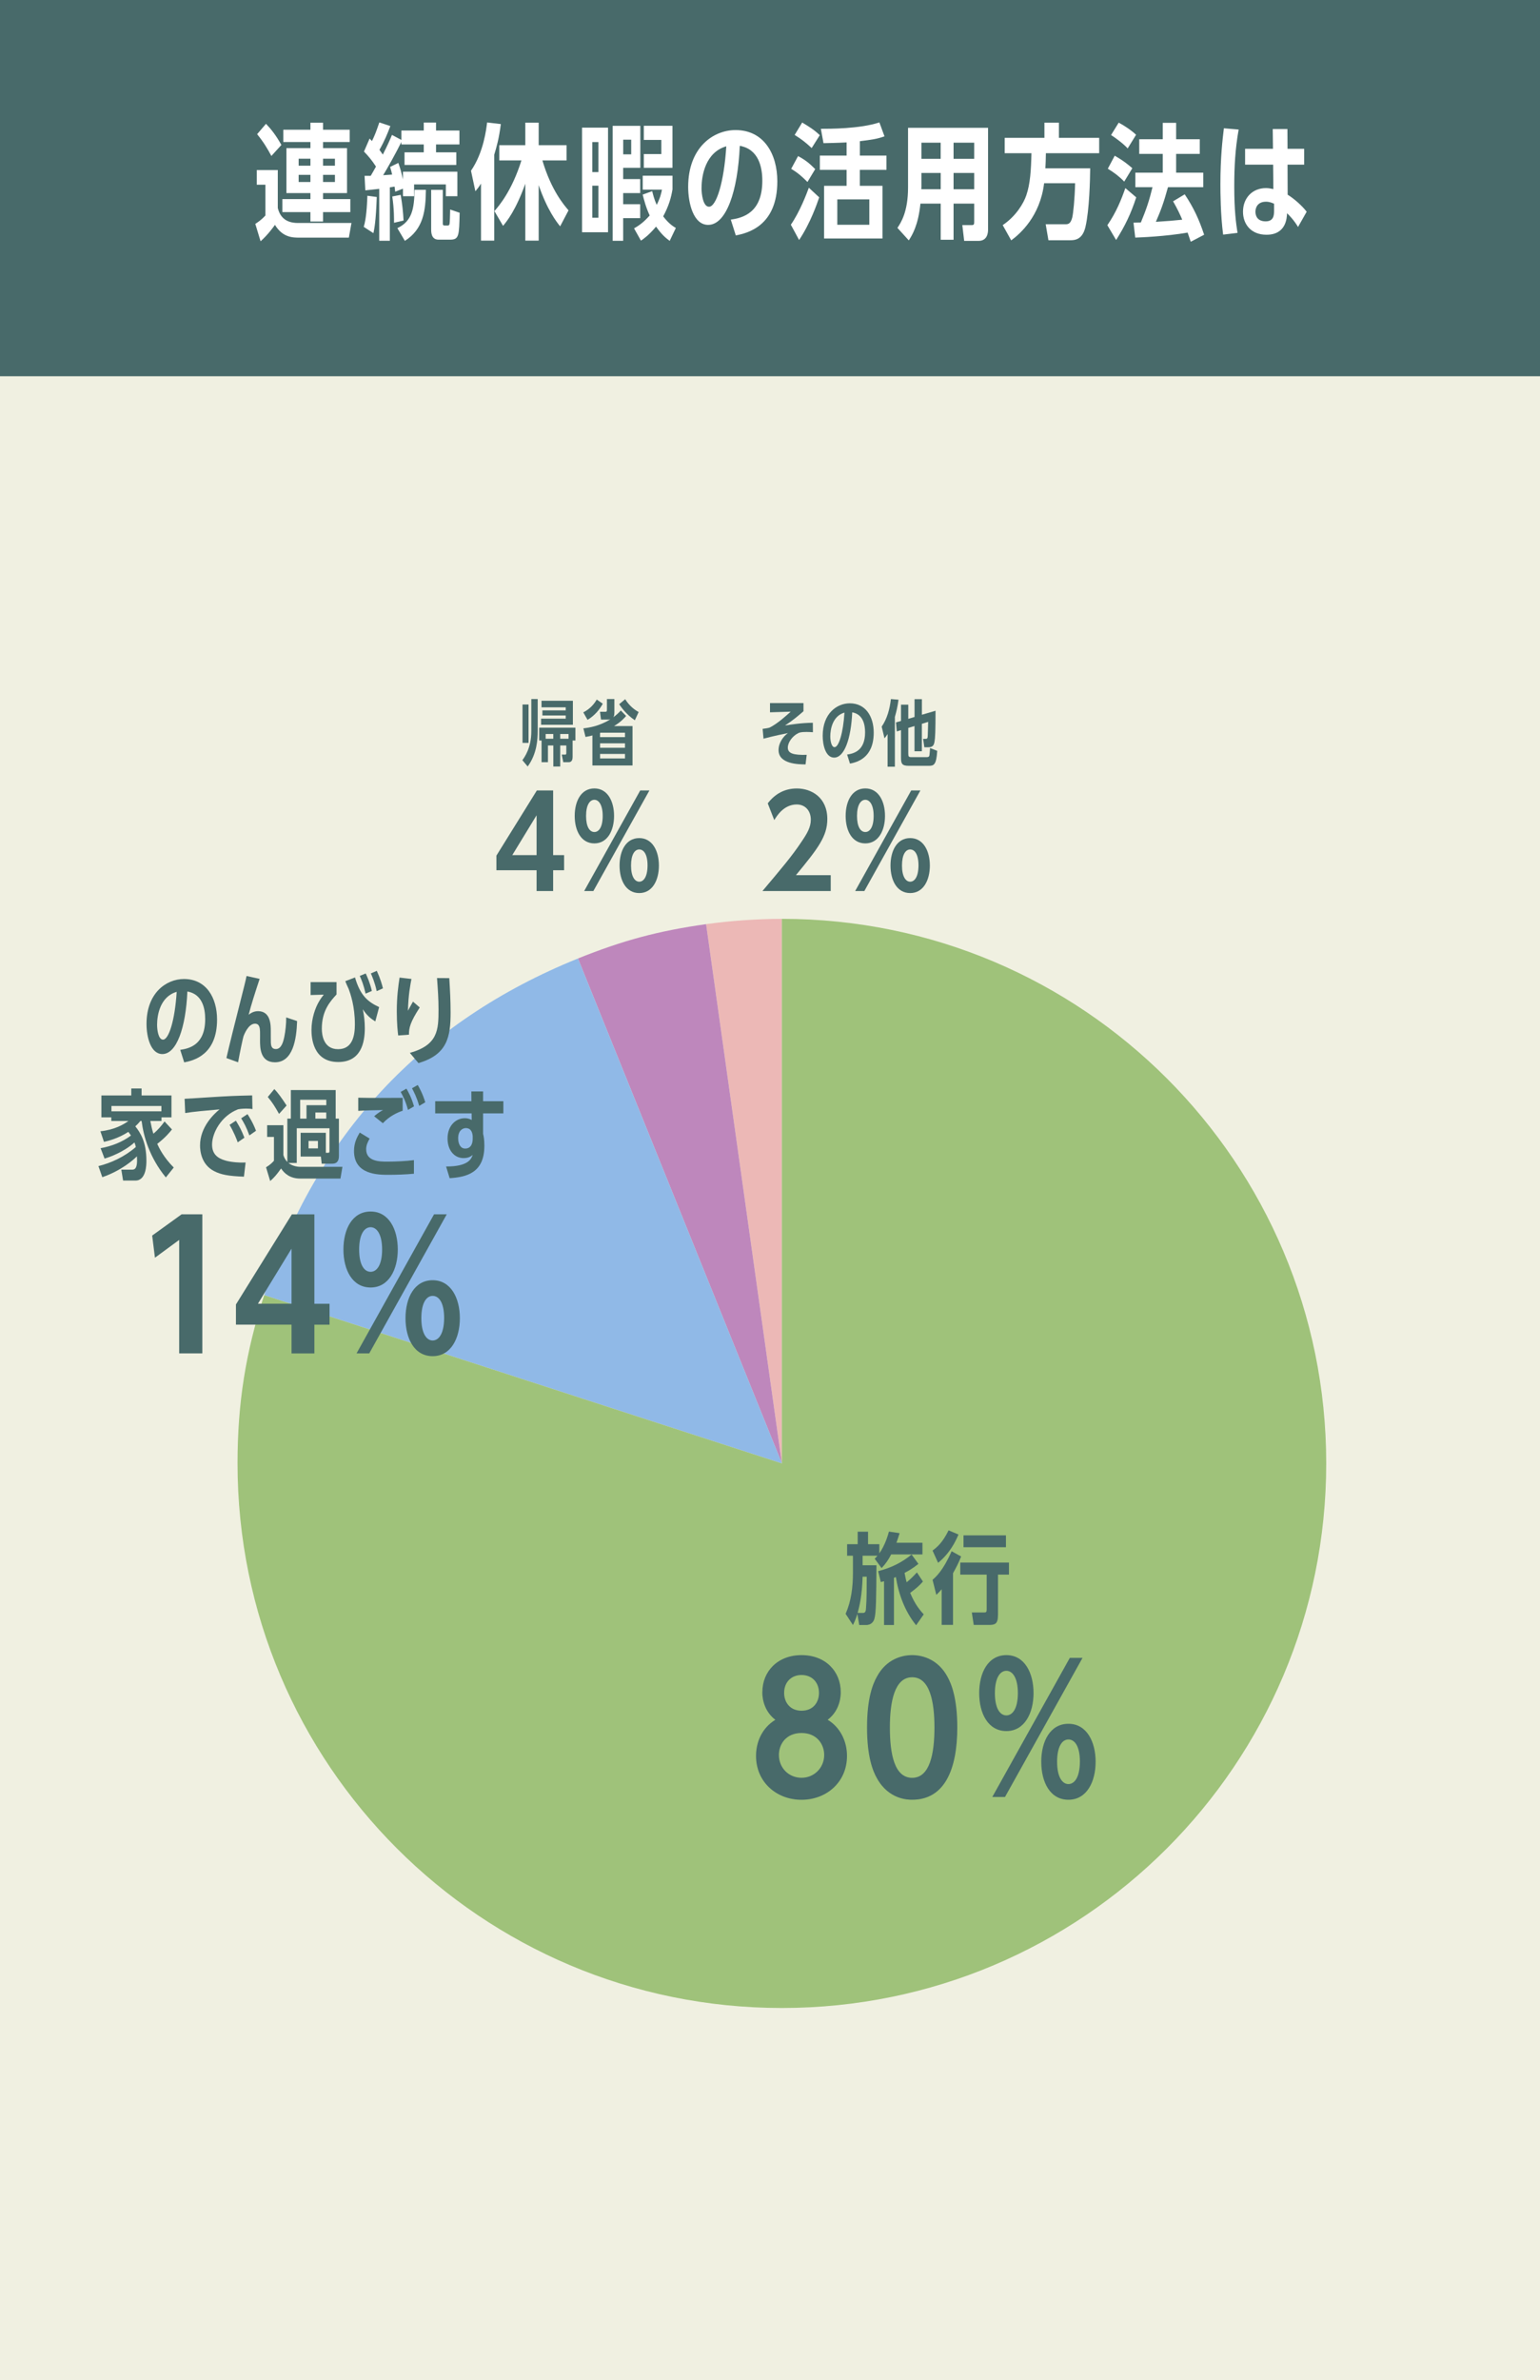
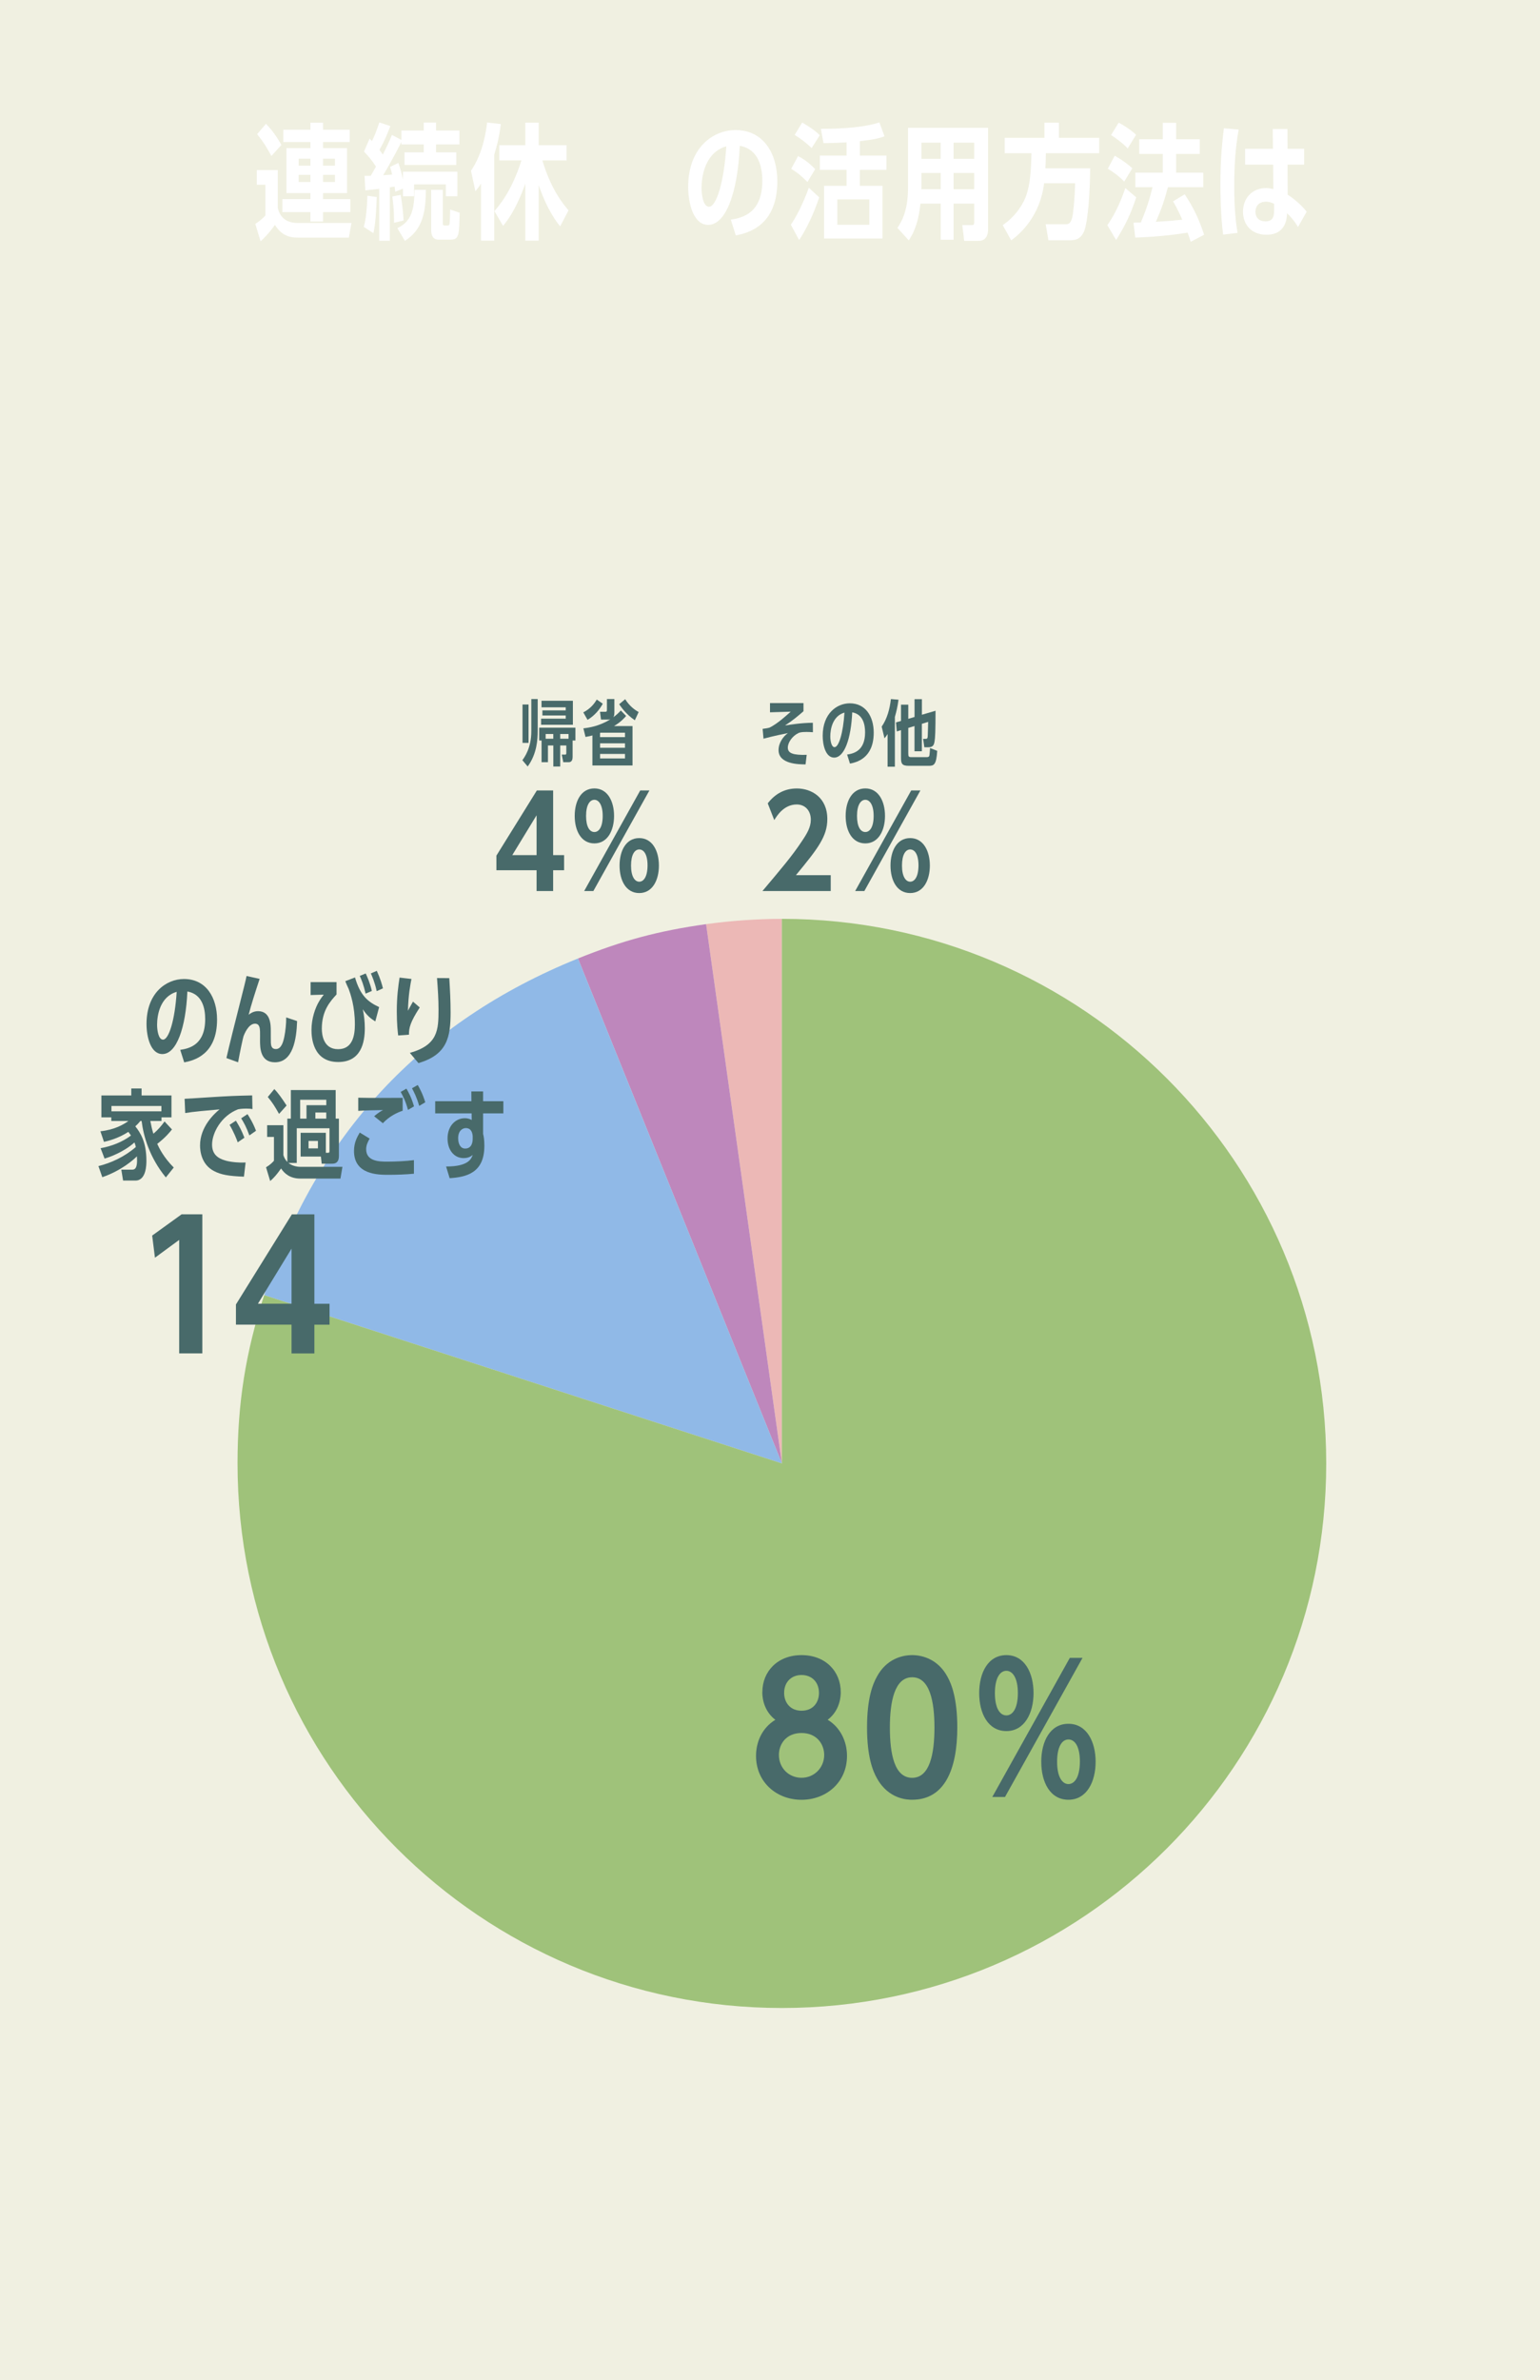
<svg xmlns="http://www.w3.org/2000/svg" id="_レイヤー_2" viewBox="0 0 389 601">
  <defs>
    <style>.cls-1{fill:#ecb8b6;}.cls-1,.cls-2,.cls-3,.cls-4,.cls-5,.cls-6,.cls-7{stroke-width:0px;}.cls-2{fill:#90b9e7;}.cls-3{fill:#9fc27a;}.cls-4{fill:#486a6a;}.cls-5{fill:#be87bc;}.cls-6{fill:#fff;}.cls-7{fill:#f0f0e1;}</style>
  </defs>
  <g id="_レイヤー_1-2">
    <rect class="cls-7" width="389" height="601" />
-     <rect class="cls-4" width="389" height="95" />
    <path class="cls-4" d="M205.37,184.88c-.63-.05-1.36-.07-1.66-.07-1.48,0-1.84.18-2.12.33-1.43.71-2.59,2.31-2.59,3.62,0,1.46,1.37,1.92,4.77,1.83l-.29,2.42c-1.72-.02-6.82-.05-6.82-3.62,0-1.81,1.18-3.47,2.37-4.29-3.42.67-5.64,1.27-6.17,1.41l-.22-2.48c.38-.04,1.57-.22,1.79-.33,2.06-1.05,4.21-3.04,5.3-4.01l-5.23.16v-2.33h8.46v2.06c-1.34,1.16-2.68,2.31-4.67,3.6,1.57-.25,4.01-.65,7.03-.69l.02,2.39Z" />
    <path class="cls-4" d="M213.96,190.52c1.72-.25,4.56-.96,4.56-5.62,0-1.95-.52-4.56-3.25-5.04-.29,6.62-1.97,11.43-4.57,11.43-2.13,0-2.89-3.13-2.89-5.5,0-5.66,3.6-8.21,6.85-8.21,4.05,0,6.04,3.4,6.04,7.41,0,6.44-4.29,7.49-6,7.81l-.72-2.28ZM209.73,185.94c0,.89.22,2.71,1.08,2.71,1.05,0,2.17-3.51,2.5-8.73-3,.87-3.58,4.19-3.58,6.02Z" />
    <path class="cls-4" d="M226.04,193.59h-1.84v-8.25c-.36.56-.49.74-.78,1.08l-.71-2.95c1.41-2.04,2.04-4.5,2.33-6.96l1.92.16c-.25,1.86-.54,3.02-.92,4.36v12.55ZM231.01,181.01v-4.48h1.86v3.94l3.44-1.01c0,5.1-.09,6.87-.24,7.72-.16,1.07-.51,1.5-1.63,1.5h-.96l-.31-2.13h.61c.31,0,.47-.02.54-.43.05-.4.09-2.51.13-3.85l-1.59.49v6.93h-1.86v-6.37l-1.57.47v6.35c0,.92.09,1.03.83,1.03h3.73c.31,0,.65,0,.76-.36.05-.14.16-1.59.18-1.94l1.81.71c-.22,3.54-.85,3.78-2.12,3.78h-5.08c-1.77,0-1.95-.6-1.95-2.12v-6.89l-1.07.33-.2-2.28,1.27-.36v-4.12h1.84v3.58l1.57-.47Z" />
    <path class="cls-4" d="M209.84,220.97v4.01h-17.25c4.77-5.67,7.42-8.75,9.93-12.54,1.34-1.97,2.29-3.57,2.29-5.47,0-2.26-1.4-3.85-3.56-3.85-3.31,0-5.09,2.99-5.67,3.95l-1.65-4.23c1.85-2.42,4.3-3.76,7.35-3.76,3.69,0,7.7,2.26,7.7,7.73,0,4.36-2.39,7.45-7.93,14.16h8.78Z" />
    <path class="cls-4" d="M218.58,199.07c3.37,0,4.97,3.31,4.97,6.94s-1.62,6.94-4.97,6.94-4.97-3.21-4.97-6.94,1.62-6.94,4.97-6.94ZM218.33,224.98h-2.32l14.16-25.4h2.32l-14.16,25.4ZM218.58,210.08c1.15,0,2.1-1.27,2.1-4.07s-.99-4.07-2.1-4.07c-1.18,0-2.1,1.34-2.1,4.07s.89,4.07,2.1,4.07ZM229.91,211.61c3.34,0,4.97,3.28,4.97,6.94s-1.62,6.94-4.97,6.94-4.97-3.21-4.97-6.94,1.62-6.94,4.97-6.94ZM229.91,222.62c1.05,0,2.07-1.11,2.1-4.07,0-2.86-.96-4.07-2.1-4.07s-2.07,1.27-2.07,4.07.96,4.07,2.07,4.07Z" />
    <path class="cls-4" d="M135.82,184.62c0,1.9-.15,5.68-2.53,8.91l-1.34-1.59c.52-.72,2.26-3.04,2.26-7.32v-8.12h1.61v8.12ZM133.51,187.57h-1.52v-9.69h1.52v9.69ZM141.52,193.54h-1.75v-5.32h-1.36v4.23h-1.61v-5.48h-.6v-3.24h9.15v3.24h-.71v4.16c0,1.32-.76,1.32-1.08,1.32h-1.28l-.38-1.92h.81c.25,0,.34-.02.34-.43v-1.88h-1.54v5.32ZM137.01,180.65v-1.28h5.89v-.78h-6.11v-1.65h7.92v6.06h-8.03v-1.54h6.22v-.81h-5.89ZM139.76,185.33h-1.93v1.19h1.93v-1.19ZM143.61,186.52v-1.19h-2.1v1.19h2.1Z" />
    <path class="cls-4" d="M147.34,179.87c1.86-.96,2.82-2.26,3.4-3.24l1.52,1.05c-.8,1.48-2.12,3.07-3.85,4.07l-1.07-1.88ZM149.64,185.69c-.47.13-.78.22-1.74.38l-.54-2.17c1.43-.16,4.01-.54,6.82-2.28-.18.05-.36.07-.56.07h-1.81l-.25-1.97h1.32c.38,0,.43-.09.43-.6v-2.62h1.88v3.31c0,.83-.13,1.1-.27,1.3.9-.69,1.34-1.1,1.9-1.72l1.34,1.39c-.38.43-1.3,1.5-3.06,2.55h4.67v9.95h-10.13v-7.59ZM151.58,186.12h6.29v-1.12h-6.17c-.05.04-.07.04-.13.05v1.07ZM151.58,187.68v1.12h6.29v-1.12h-6.29ZM151.58,190.36v1.14h6.29v-1.14h-6.29ZM160.36,181.86c-2.17-1.48-3.4-3.24-3.96-4.05l1.52-1.27c1.03,1.65,2.3,2.64,3.4,3.24l-.96,2.08Z" />
    <path class="cls-4" d="M135.54,224.98v-5.25h-10.15v-3.69l10.22-16.46h4.11v16.33h2.77v3.82h-2.77v5.25h-4.17ZM135.54,215.91v-10.06l-6.14,10.06h6.14Z" />
    <path class="cls-4" d="M150.14,199.07c3.37,0,4.97,3.31,4.97,6.94s-1.62,6.94-4.97,6.94-4.97-3.21-4.97-6.94,1.62-6.94,4.97-6.94ZM149.88,224.98h-2.32l14.16-25.4h2.32l-14.16,25.4ZM150.14,210.08c1.15,0,2.1-1.27,2.1-4.07s-.99-4.07-2.1-4.07c-1.18,0-2.1,1.34-2.1,4.07s.89,4.07,2.1,4.07ZM161.47,211.61c3.34,0,4.97,3.28,4.97,6.94s-1.62,6.94-4.97,6.94-4.97-3.21-4.97-6.94,1.62-6.94,4.97-6.94ZM161.47,222.62c1.05,0,2.07-1.11,2.1-4.07,0-2.86-.96-4.07-2.1-4.07s-2.07,1.27-2.07,4.07.96,4.07,2.07,4.07Z" />
    <path class="cls-1" d="M197.5,369.5l-19.14-136.16c6.02-.85,13.06-1.34,19.14-1.34v137.5Z" />
    <path class="cls-5" d="M197.5,369.5l-51.51-127.49c11.27-4.55,20.34-6.98,32.37-8.67l19.14,136.16Z" />
    <path class="cls-2" d="M197.5,369.5l-130.77-42.49c13.14-40.44,39.83-69.07,79.26-85l51.51,127.49Z" />
    <path class="cls-3" d="M197.5,369.5v-137.5c75.94,0,137.5,61.56,137.5,137.5s-61.56,137.5-137.5,137.5-137.5-61.56-137.5-137.5c0-15.19,2.04-28.05,6.73-42.49l130.77,42.49Z" />
-     <path class="cls-4" d="M217.04,410.3l-.47-2.8c-.48,1.5-.75,2.07-1.12,2.8l-1.85-2.82c1.4-3.2,1.85-6.62,1.85-10.42v-4.25h-1.47v-2.92h2.67v-3.15h2.62v3.15h2.85v2.32c1.52-2.22,2.17-4.57,2.42-5.5l2.7.4c-.4,1.3-.58,1.8-.8,2.42h6.57v2.95h-7.9c-.73,1.38-1.3,2.25-2.42,3.45l-1.75-2.37c.27-.25.42-.42.7-.75h-3.75v2.4h3.5c-.05,8.12-.08,12.05-.52,13.52-.17.6-.67,1.57-2.12,1.57h-1.7ZM217.89,398.1c-.12,4.75-.8,7.45-1.25,9.15h1.35c.67,0,.73-.57.77-1.32.17-2.1.17-5.42.17-7.67v-.15h-1.05ZM225.81,410.3h-2.5v-11.05c-.15.03-.22.05-.82.2l-.67-2.75c3.4-.87,6.02-2.22,8.45-4.2l1.72,2.37c-1.57,1.23-2.55,1.77-3.5,2.27.23,1.25.35,1.72.52,2.38.9-.73,1.6-1.42,2.6-2.5l1.52,2.3c-.82.95-1.5,1.57-3.22,2.87.85,2.02,1.77,3.65,3.42,5.42l-1.92,2.75c-2.82-3.47-4.4-7.75-5.12-12.17-.08.03-.4.15-.48.2v11.9Z" />
-     <path class="cls-4" d="M235.56,391.5c1.17-.85,2.57-2.07,4.05-5.1l2.5,1.05c-.75,1.77-2.15,4.7-5.15,7.15l-1.4-3.1ZM240.73,410.27h-2.87v-9c-.48.55-.72.83-1.35,1.42l-.95-3.8c.87-.77,2.65-2.3,4.82-7.22l2.4,1.33c-.65,1.62-1.17,2.65-2.05,4.22v13.05ZM252.08,407.88c0,2.17-.8,2.4-2.27,2.4h-3.85l-.48-3.15h3.15c.45,0,.6-.12.6-.75v-8.8h-6.67v-3.05h12.3v3.05h-2.77v10.3ZM254.1,387.66v3h-10.72v-3h10.72Z" />
    <path class="cls-4" d="M192.57,427.23c0-5.19,3.83-9.33,9.9-9.33s9.9,4.14,9.9,9.33c0,.7,0,4.49-3.3,7,3.04,1.8,4.88,5.28,4.88,9.11,0,6.69-5.24,11.09-11.49,11.09s-11.49-4.4-11.49-11.09c0-3.3,1.36-6.95,4.88-9.11-2.6-1.98-3.3-4.93-3.3-7ZM208.19,443.11c0-2.64-1.8-5.54-5.72-5.54s-5.72,2.82-5.72,5.54c0,3.3,2.51,5.76,5.72,5.76s5.72-2.55,5.72-5.76ZM206.87,427.45c0-2.77-1.85-4.53-4.4-4.53s-4.4,1.76-4.4,4.53c0,2.38,1.5,4.49,4.4,4.49s4.4-2.07,4.4-4.49Z" />
    <path class="cls-4" d="M239.3,423.31c1.06,1.89,2.51,5.54,2.51,12.85,0,10.61-3.21,18.26-11.4,18.26-.97,0-5.9,0-8.89-5.41-1.06-1.85-2.51-5.46-2.51-12.85s1.45-10.96,2.51-12.85c2.33-4.31,6.16-5.41,8.89-5.41s6.56,1.14,8.89,5.41ZM224.78,436.16c0,6.69,1.14,12.72,5.63,12.72s5.63-6.16,5.63-12.72-1.19-12.67-5.63-12.67-5.63,6.16-5.63,12.67Z" />
    <path class="cls-4" d="M254.21,417.9c4.66,0,6.86,4.58,6.86,9.59s-2.24,9.59-6.86,9.59-6.87-4.45-6.87-9.59,2.24-9.59,6.87-9.59ZM253.86,453.72h-3.21l19.58-35.12h3.21l-19.58,35.12ZM254.21,433.12c1.58,0,2.9-1.76,2.9-5.63s-1.36-5.63-2.9-5.63c-1.63,0-2.9,1.85-2.9,5.63s1.23,5.63,2.9,5.63ZM269.88,435.24c4.62,0,6.87,4.53,6.87,9.59s-2.24,9.59-6.87,9.59-6.86-4.44-6.86-9.59,2.24-9.59,6.86-9.59ZM269.88,450.46c1.45,0,2.86-1.54,2.9-5.63,0-3.96-1.32-5.63-2.9-5.63s-2.86,1.76-2.86,5.63,1.32,5.63,2.86,5.63Z" />
    <path class="cls-4" d="M45.53,265.08c2.37-.35,6.3-1.32,6.3-7.77,0-2.7-.72-6.3-4.5-6.97-.4,9.15-2.72,15.8-6.32,15.8-2.95,0-4-4.32-4-7.6,0-7.82,4.97-11.35,9.47-11.35,5.6,0,8.35,4.7,8.35,10.25,0,8.9-5.92,10.35-8.3,10.8l-1-3.15ZM39.68,258.75c0,1.22.3,3.75,1.5,3.75,1.45,0,3-4.85,3.45-12.07-4.15,1.2-4.95,5.8-4.95,8.32Z" />
    <path class="cls-4" d="M75.05,257.8c-.15,4.62-1.05,10.42-5.6,10.42-3.77,0-3.77-3.77-3.77-5.55,0-.35.02-1.9,0-2.2-.03-.82-.1-2-1.27-2-1.67,0-2.72,2.67-2.92,3.25-.12.37-.87,3.8-1.35,6.5l-2.95-1.07c.67-3,2.07-8.57,4.52-18.25.25-.97.4-1.67.57-2.47l3.3.73c-1.22,3.7-2.15,6.6-2.77,9.05.42-.32,1.2-.9,2.37-.9,3.22,0,3.22,3.55,3.22,5.05,0,.3,0,2.85.02,2.97.05.65.15,1.55,1.25,1.55,1.35,0,1.85-1.65,2.15-3.12.27-1.32.5-3.32.47-4.87l2.75.92Z" />
    <path class="cls-4" d="M89.67,246.78c1.32,4.57,3.22,6.17,6.1,7.5l-.97,3.62c-.77-.5-1.95-1.2-3.15-3.07.33,1.62.5,3.15.5,4.8,0,3.6-.95,8.52-6.72,8.52-6.42,0-6.75-6.22-6.75-8.07,0-2.97.97-5.62,1.85-7.12.42-.75.92-1.4,1.25-1.82l-3.32.1v-3.27h6.55v3.12c-1.6,1.75-3.72,4.07-3.72,8.65,0,1.47.38,5.17,4.1,5.17s4.25-3.52,4.25-6.27c0-4.6-1.12-7.7-1.55-8.9-.47-1.02-.65-1.42-.87-2l2.47-.95ZM92.35,250.88c-.52-2.27-1.02-3.45-1.47-4.47l1.5-.62c.35.77,1.12,2.45,1.55,4.42l-1.57.67ZM95.15,250.25c-.45-2.15-1.17-3.77-1.47-4.47l1.5-.65c.92,2.02,1.35,3.57,1.55,4.42l-1.57.7Z" />
    <path class="cls-4" d="M106.02,254.38c-2.42,3.75-2.72,5.12-2.72,6.87l-2.72.2c-.1-.75-.35-2.9-.35-6.05,0-3.77.35-6.3.7-8.57l3,.35c-.25,1.32-.8,4.05-.88,8.02.27-.53.85-1.55,1.27-2.3l1.7,1.47ZM103.52,265.85c7.1-2,7.25-5.77,7.25-10.95,0-2.7-.17-5.02-.38-7.95l3.1.02c.18,2.87.33,5.75.33,8.65,0,6.15-.8,10.67-8.12,12.8l-2.17-2.57Z" />
    <path class="cls-4" d="M43.42,285.2c-.5.62-1.52,1.92-3.7,3.62.42.92,1.55,3.35,4.17,5.97l-2,2.5c-4.15-5.07-5.65-10.45-6.12-14.25h-.32c-.52.65-.9,1-1.27,1.35,1.22,1.52,2.8,3.9,2.8,8.67,0,.9,0,5.02-2.77,5.02h-3.12l-.45-2.75h2.6c.67,0,1.57,0,1.35-3.37-.9.9-3.97,3.62-8.75,5.27l-.98-2.8c3.2-.8,6.55-2.32,9.45-4.82-.12-.52-.17-.7-.35-1.15-2.77,2.47-6.32,3.72-7.55,4.07l-1-2.62c2.8-.5,5.57-1.6,7.67-3.2-.3-.45-.5-.7-.67-.92-2.62,1.72-5.27,2.32-6.15,2.52l-.9-2.67c3.57-.38,5.85-1.7,7.07-2.6h-4.32v-.92h-2.5v-5.52h7.55v-1.77h2.6v1.77h7.55v5.52h-2.52v.92h-2.82c.23,1.25.43,2.12.77,3.22,1.1-.92,2-1.95,2.82-3.1l1.88,2.02ZM40.77,280.6v-1.35h-12.62v1.35h12.62Z" />
    <path class="cls-4" d="M62.04,293.5l-.42,3.6c-3.9-.15-5.82-.5-7.57-1.42-3.2-1.67-3.52-5.07-3.52-6.47,0-4.67,3.52-7.95,4.92-9.1-2.72.23-6.85.6-8.67.92l-.15-3.6c1.22-.05,4.3-.25,5.82-.35,5.42-.35,6.85-.4,11.25-.5l.07,3.45c-.4-.07-.75-.12-1.6-.12-.32,0-1.25.02-2.05.18-4.3,1.67-6.55,6.02-6.55,8.9,0,2.32,1.27,3.45,3.42,4.05,1.75.5,4.02.5,4.05.5l1-.02ZM60.04,288.43c-.22-.72-1.02-2.67-2.05-4.42l1.6-1.05c.9,1.5,1.37,2.3,2.15,4.3l-1.7,1.17ZM62.99,286.68c-.77-2.15-1.4-3.22-2.07-4.32l1.6-1.05c.42.67,1.37,2.12,2.15,4.2l-1.67,1.17Z" />
    <path class="cls-4" d="M72.59,282.45h.88v-7.22h11.32v7.22h.82v9.35c0,1.1-.3,2.02-1.7,2.02h-2.65l-.2-1.8h-5.12v-6h6.37v5.05h.5c.3,0,.42-.02.42-.5v-5.7h-8.27v8.77h-2.1c1.23.97,2.77.97,2.87.97h10.77l-.5,2.97h-10.15c-2.55,0-4-1.25-4.85-2.55-1.1,1.55-1.8,2.35-2.75,3.17l-1.05-3.47c1.05-.62,1.65-1.25,2-1.65v-6.02h-1.72v-2.95h4.1v7.52c.12.45.38,1.1,1,1.75v-10.95ZM70.49,281.25c-1.05-1.85-1.67-2.87-2.85-4.27l1.65-2c.9.9,1.92,2.32,3.1,4.15l-1.9,2.12ZM77.42,279.05h5v-1.37h-6.6v4.77h1.6v-3.4ZM80.31,288.08h-2.37v1.87h2.37v-1.87ZM82.41,282.45v-1.55h-2.75v1.55h2.75Z" />
    <path class="cls-4" d="M104.56,296.35c-1.97.2-4.42.28-6.42.28-2.6,0-8.72,0-8.72-6.02,0-2.15.8-3.52,1.45-4.65l2.5,1.52c-.55.98-.88,1.75-.88,2.7,0,3.1,3.45,3.12,5.35,3.12,2.07,0,4.67-.12,6.72-.38v3.42ZM101.71,280.45c-1.35.45-3.32,1.35-5,3.15l-2.2-1.75c.23-.2,1.07-.97,2.25-1.57-1.5.02-5,.1-6.27.2v-3.32c2.65.08,8.42.05,11.22.03v3.27ZM103.06,280.25c-.62-2.32-1.32-3.57-1.85-4.55l1.45-.83c.48.83,1.23,2.12,1.92,4.47l-1.52.9ZM105.89,279.23c-.62-2.17-1.3-3.47-1.82-4.45l1.45-.83c.32.55,1.25,2.17,1.9,4.37l-1.52.9Z" />
    <path class="cls-4" d="M112.68,294.53c5.7.02,6.4-2,6.72-2.92-.35.27-.97.8-2.3.8-2.4,0-4.05-2.05-4.05-4.95,0-3.27,2.1-5.12,4.35-5.12.95,0,1.45.3,1.75.45l-.02-1.67h-9.2v-3.07h9.15l-.02-2.47h2.97v2.47h5.12v3.07h-5.12v5.17c.15.6.32,1.45.32,3.02,0,6.9-4.6,7.9-8.77,8.17l-.9-2.95ZM119.4,286.85c-.05-.55-.22-2.02-1.75-2.02-.7,0-1.92.55-1.92,2.55,0,1.4.55,2.62,1.77,2.62,1.85,0,1.9-2,1.9-2.45v-.7Z" />
    <path class="cls-4" d="M45.87,306.6h5.24v35.12h-5.85v-28.65l-6.12,4.49-.7-5.59,7.44-5.37Z" />
    <path class="cls-4" d="M73.64,341.72v-7.26h-14.04v-5.1l14.13-22.75h5.68v22.58h3.83v5.28h-3.83v7.26h-5.76ZM73.64,329.18v-13.91l-8.49,13.91h8.49Z" />
-     <path class="cls-4" d="M93.62,305.9c4.66,0,6.86,4.58,6.86,9.59s-2.24,9.59-6.86,9.59-6.87-4.44-6.87-9.59,2.24-9.59,6.87-9.59ZM93.27,341.72h-3.21l19.58-35.12h3.21l-19.58,35.12ZM93.62,321.12c1.58,0,2.9-1.76,2.9-5.63s-1.36-5.63-2.9-5.63c-1.63,0-2.9,1.85-2.9,5.63s1.23,5.63,2.9,5.63ZM109.29,323.24c4.62,0,6.87,4.53,6.87,9.59s-2.24,9.59-6.87,9.59-6.86-4.44-6.86-9.59,2.24-9.59,6.86-9.59ZM109.29,338.46c1.45,0,2.86-1.54,2.9-5.63,0-3.96-1.32-5.63-2.9-5.63s-2.86,1.76-2.86,5.63,1.32,5.63,2.86,5.63Z" />
    <path class="cls-6" d="M64.48,56.53c.6-.38,1.52-.98,2.56-2.12v-7.77h-2.18v-3.7h5.31v9.57c.54,2.24,1.99,3.79,5.09,3.79h13.52l-.66,3.7h-12.51c-1.61,0-4.2,0-6.16-3.22-.35.51-1.83,2.56-3.63,4.14l-1.33-4.39ZM68.55,39.38c-1.04-1.93-1.93-3.44-3.6-5.5l2.24-2.62c1.33,1.39,2.5,2.87,3.89,5.34l-2.53,2.78ZM81.6,50.27h6.89v3.29h-6.89v2.37h-3.19v-2.37h-7.08v-3.29h7.08v-1.52h-6.06v-11.34h6.06v-1.55h-6.85v-3.1h6.85v-1.77h3.19v1.77h6.73v3.1h-6.73v1.55h6.06v11.34h-6.06v1.52ZM78.41,40.07h-2.97v1.77h2.97v-1.77ZM75.44,44.15v1.8h2.97v-1.8h-2.97ZM84.6,41.84v-1.77h-3v1.77h3ZM81.6,45.95h3v-1.8h-3v1.8Z" />
    <path class="cls-6" d="M91.88,57.28c.63-2.05.82-5.18.92-7.86l2.37.32c-.22,6.22-.63,8.15-.85,9.13l-2.43-1.58ZM101.39,35.33v-2.37h5.65v-2.02h3.1v2.02h5.91v3.51h-5.91v1.99h5.12v3.19h-13.08v-3.19h4.86v-1.99h-5.65v-.63c-1.36,2.78-3.63,6.82-4.61,8.4,1.01-.06,1.36-.09,2.27-.16-.13-.63-.25-1.07-.51-1.93l2.08-1.01c.6,1.67.88,2.87,1.17,4.17v-1.96h13.74v6.19h-2.91v-2.97h-8.02v2.97h-2.81v-1.9l-1.96.76c-.06-.57-.1-.7-.16-1.29-.22.03-1.04.19-1.2.19v13.49h-2.68v-13.11c-1.23.16-1.77.19-3.51.38l-.19-3.66h1.55c.73-1.26.76-1.29,1.33-2.34-1.07-1.67-2.05-2.78-3.03-3.79l1.42-3.28.6.63c.76-1.58,1.04-2.31,1.86-4.71l2.78.92c-.66,1.77-1.48,3.79-2.75,6,.51.73.6.82.85,1.2,1.23-2.4,1.96-4.11,2.31-4.96l2.37,1.26ZM99.53,56.24c0-.95.03-3.47-.44-6.63l2.12-.41c.41,2.4.6,4.2.73,6.48l-2.4.57ZM100.38,57.6c3.7-1.74,4.26-4.9,4.33-9.67h2.87c-.06,5.34-.63,9.89-5.31,12.89l-1.9-3.22ZM111.84,56.24c0,.6.09.7.54.7h.57c.32,0,.51,0,.6-.38.09-.35.13-2.43.16-3.66l2.4.82c-.13,5.81-.16,6.79-2.4,6.79h-2.94c-1.86,0-1.86-1.9-1.86-2.69v-9.89h2.94v8.31Z" />
    <path class="cls-6" d="M124.85,60.76h-3.35v-14.4c-.6.95-.88,1.29-1.42,1.93l-1.11-5.18c3.19-4.61,3.88-10.58,4.07-12.19l3.47.41c-.47,3.7-1.07,5.75-1.67,7.74v21.7ZM141.5,57.16c-.95-1.17-3.28-4.17-5.43-10.42v14.02h-3.38v-14.37c-2.43,6.76-4.61,9.41-5.62,10.64l-2.18-3.73c1.23-1.42,4.42-5.15,6.82-12.79h-5.59v-3.85h6.57v-5.69h3.38v5.69h7.04v3.85h-6.1c2.21,7.49,5.43,11.24,6.6,12.6l-2.12,4.04Z" />
-     <path class="cls-6" d="M147.02,58.64v-26.41h6.57v26.41h-6.57ZM151.16,43.45v-7.58h-1.55v7.58h1.55ZM149.61,46.89v8.09h1.55v-8.09h-1.55ZM157.41,42.38v2.84h4.3v3.54h-4.3v2.81h4.3v3.51h-4.3v5.72h-2.65v-29.03h6.98v10.61h-4.33ZM159.44,35.27h-2.02v3.7h2.02v-3.7ZM169.86,47.87c-.35,2.05-.88,4.04-2.34,6.76,1.29,1.67,2.21,2.34,3.19,2.94l-1.55,3.25c-1.17-.85-2.12-1.74-3.44-3.6-1.83,2.18-3.16,3.1-3.82,3.54l-1.74-3.1c1.04-.6,2.24-1.33,3.95-3.25-.98-2.12-1.45-4.01-1.77-5.27l2.4-.88c.19.76.47,1.96,1.14,3.47.92-1.8,1.17-3.06,1.33-3.85h-4.86v-3.51h7.52v3.51ZM169.86,31.76v10.61h-7.23v-3.47h4.42v-3.57h-4.42v-3.57h7.23Z" />
    <path class="cls-6" d="M184.6,55.45c3-.44,7.96-1.67,7.96-9.82,0-3.41-.92-7.96-5.69-8.81-.51,11.56-3.44,19.96-7.99,19.96-3.73,0-5.05-5.46-5.05-9.6,0-9.89,6.29-14.34,11.97-14.34,7.08,0,10.55,5.94,10.55,12.95,0,11.25-7.49,13.08-10.49,13.65l-1.26-3.98ZM177.2,47.46c0,1.55.38,4.74,1.9,4.74,1.83,0,3.79-6.13,4.36-15.26-5.24,1.52-6.25,7.33-6.25,10.52Z" />
    <path class="cls-6" d="M199.76,56.75c2.31-3.35,3.98-7.8,4.55-9.35l2.62,2.43c-.51,1.48-2.18,6.44-5.08,10.77l-2.08-3.85ZM203.96,45.95c-1.42-1.42-2.43-2.31-4.11-3.32l1.74-3.22c1.83.98,2.84,1.8,4.33,3.29l-1.96,3.25ZM205.03,37.39c-1.48-1.39-2.53-2.21-4.3-3.32l1.9-3.13c1.8,1.07,2.97,1.8,4.45,3.19l-2.05,3.25ZM217.19,39.28h6.73v3.6h-6.73v4.04h5.72v13.3h-14.75v-13.3h5.69v-4.04h-6.76v-3.6h6.76v-3.32c-2.56.13-4.61.16-5.84.19l-.66-3.63c2.12,0,9.82.03,14.78-1.61l1.29,3.51c-1.83.66-3.13.85-6.22,1.23v3.63ZM219.59,50.34h-8.09v6.41h8.09v-6.41Z" />
    <path class="cls-6" d="M240.87,60.54h-3.25v-9.13h-5.12c-.57,5.59-2.12,7.99-2.94,9.29l-2.87-3.16c.88-1.33,2.68-4.04,2.68-10.17v-15.1h20.21v25.74c0,.85-.22,2.81-2.4,2.81h-3.63l-.47-3.98h2.34c.63,0,.66-.25.66-.88v-4.55h-5.21v9.13ZM237.61,43.67h-4.86v3.22c0,.06,0,.6-.03.88h4.9v-4.11ZM237.61,36.03h-4.86v4.07h4.86v-4.07ZM246.08,40.1v-4.07h-5.21v4.07h5.21ZM246.08,47.78v-4.11h-5.21v4.11h5.21Z" />
    <path class="cls-6" d="M275.38,42.5c-.03,2.75-.19,10.49-1.2,14.81-.79,3.35-2.84,3.35-3.98,3.35h-5.37l-.69-4.04h4.93c.66,0,1.33,0,1.77-1.67.25-1.01.63-4.52.73-8.69h-7.83c-1.01,8.34-6.03,12.76-8.31,14.43l-2.15-3.85c3.38-2.27,5.31-5.56,5.97-7.55.98-2.84,1.2-6.38,1.29-10.61h-6.76v-3.88h10.04v-3.82h3.66v3.82h10.17v3.88h-13.46c-.03,1.86-.06,2.5-.13,3.82h11.31Z" />
    <path class="cls-6" d="M279.71,56.87c2.24-3.25,3.54-6.48,4.55-9.38l2.75,2.34c-1.36,4.17-2.81,7.17-5.08,10.77l-2.21-3.73ZM283.97,45.85c-1.2-1.26-2.59-2.31-4.14-3.25l1.74-3.28c2.4,1.36,3.7,2.5,4.45,3.16l-2.05,3.38ZM284.85,37.48c-1.01-1.14-3.13-2.72-4.2-3.38l1.93-3.13c1.29.66,3.25,1.96,4.39,3.06l-2.12,3.44ZM299.26,49.07c2.27,3.41,3.6,6.29,4.9,10.2l-3.38,1.77c-.28-.82-.32-.98-.79-2.31-5.62.98-12.19,1.23-13.23,1.26l-.44-3.76c1.29-.03,1.39-.03,1.86-.06,1.42-3.41,2.12-5.56,2.94-8.91h-4.33v-3.66h6.92v-4.74h-5.94v-3.7h5.94v-4.14h3.38v4.14h5.97v3.7h-5.97v4.74h6.85v3.66h-8.91c-1.11,4.01-1.77,5.78-3.06,8.75,3.19-.19,4.01-.28,6.66-.54-.57-1.33-1.11-2.53-2.31-4.64l2.94-1.77Z" />
    <path class="cls-6" d="M308.96,59.24c-.66-5.02-.69-10.74-.69-12.73,0-6.79.54-11.31.88-14.12l3.73.32c-.88,4.96-1.11,9.41-1.11,14.43,0,6.03.44,9.16.82,11.66l-3.63.44ZM321.5,32.58h3.7l.03,4.99h4.2v4.01h-4.2l.03,7.58c1.58.98,3.63,2.75,4.8,4.3l-2.18,3.85c-1.04-1.77-2.37-3.1-2.78-3.47-.03,1.17-.22,5.43-5.18,5.43-3.98,0-5.94-2.72-5.94-5.81,0-3.44,2.34-5.97,5.81-5.97.66,0,1.29.13,1.86.25l-.06-6.16h-7.08v-4.01h7.04l-.06-4.99ZM321.82,51.44c-.47-.22-1.17-.51-2.02-.51-2.08,0-2.68,1.42-2.68,2.53,0,1.17.6,2.43,2.59,2.43s2.12-1.52,2.12-2.68v-1.77Z" />
  </g>
</svg>